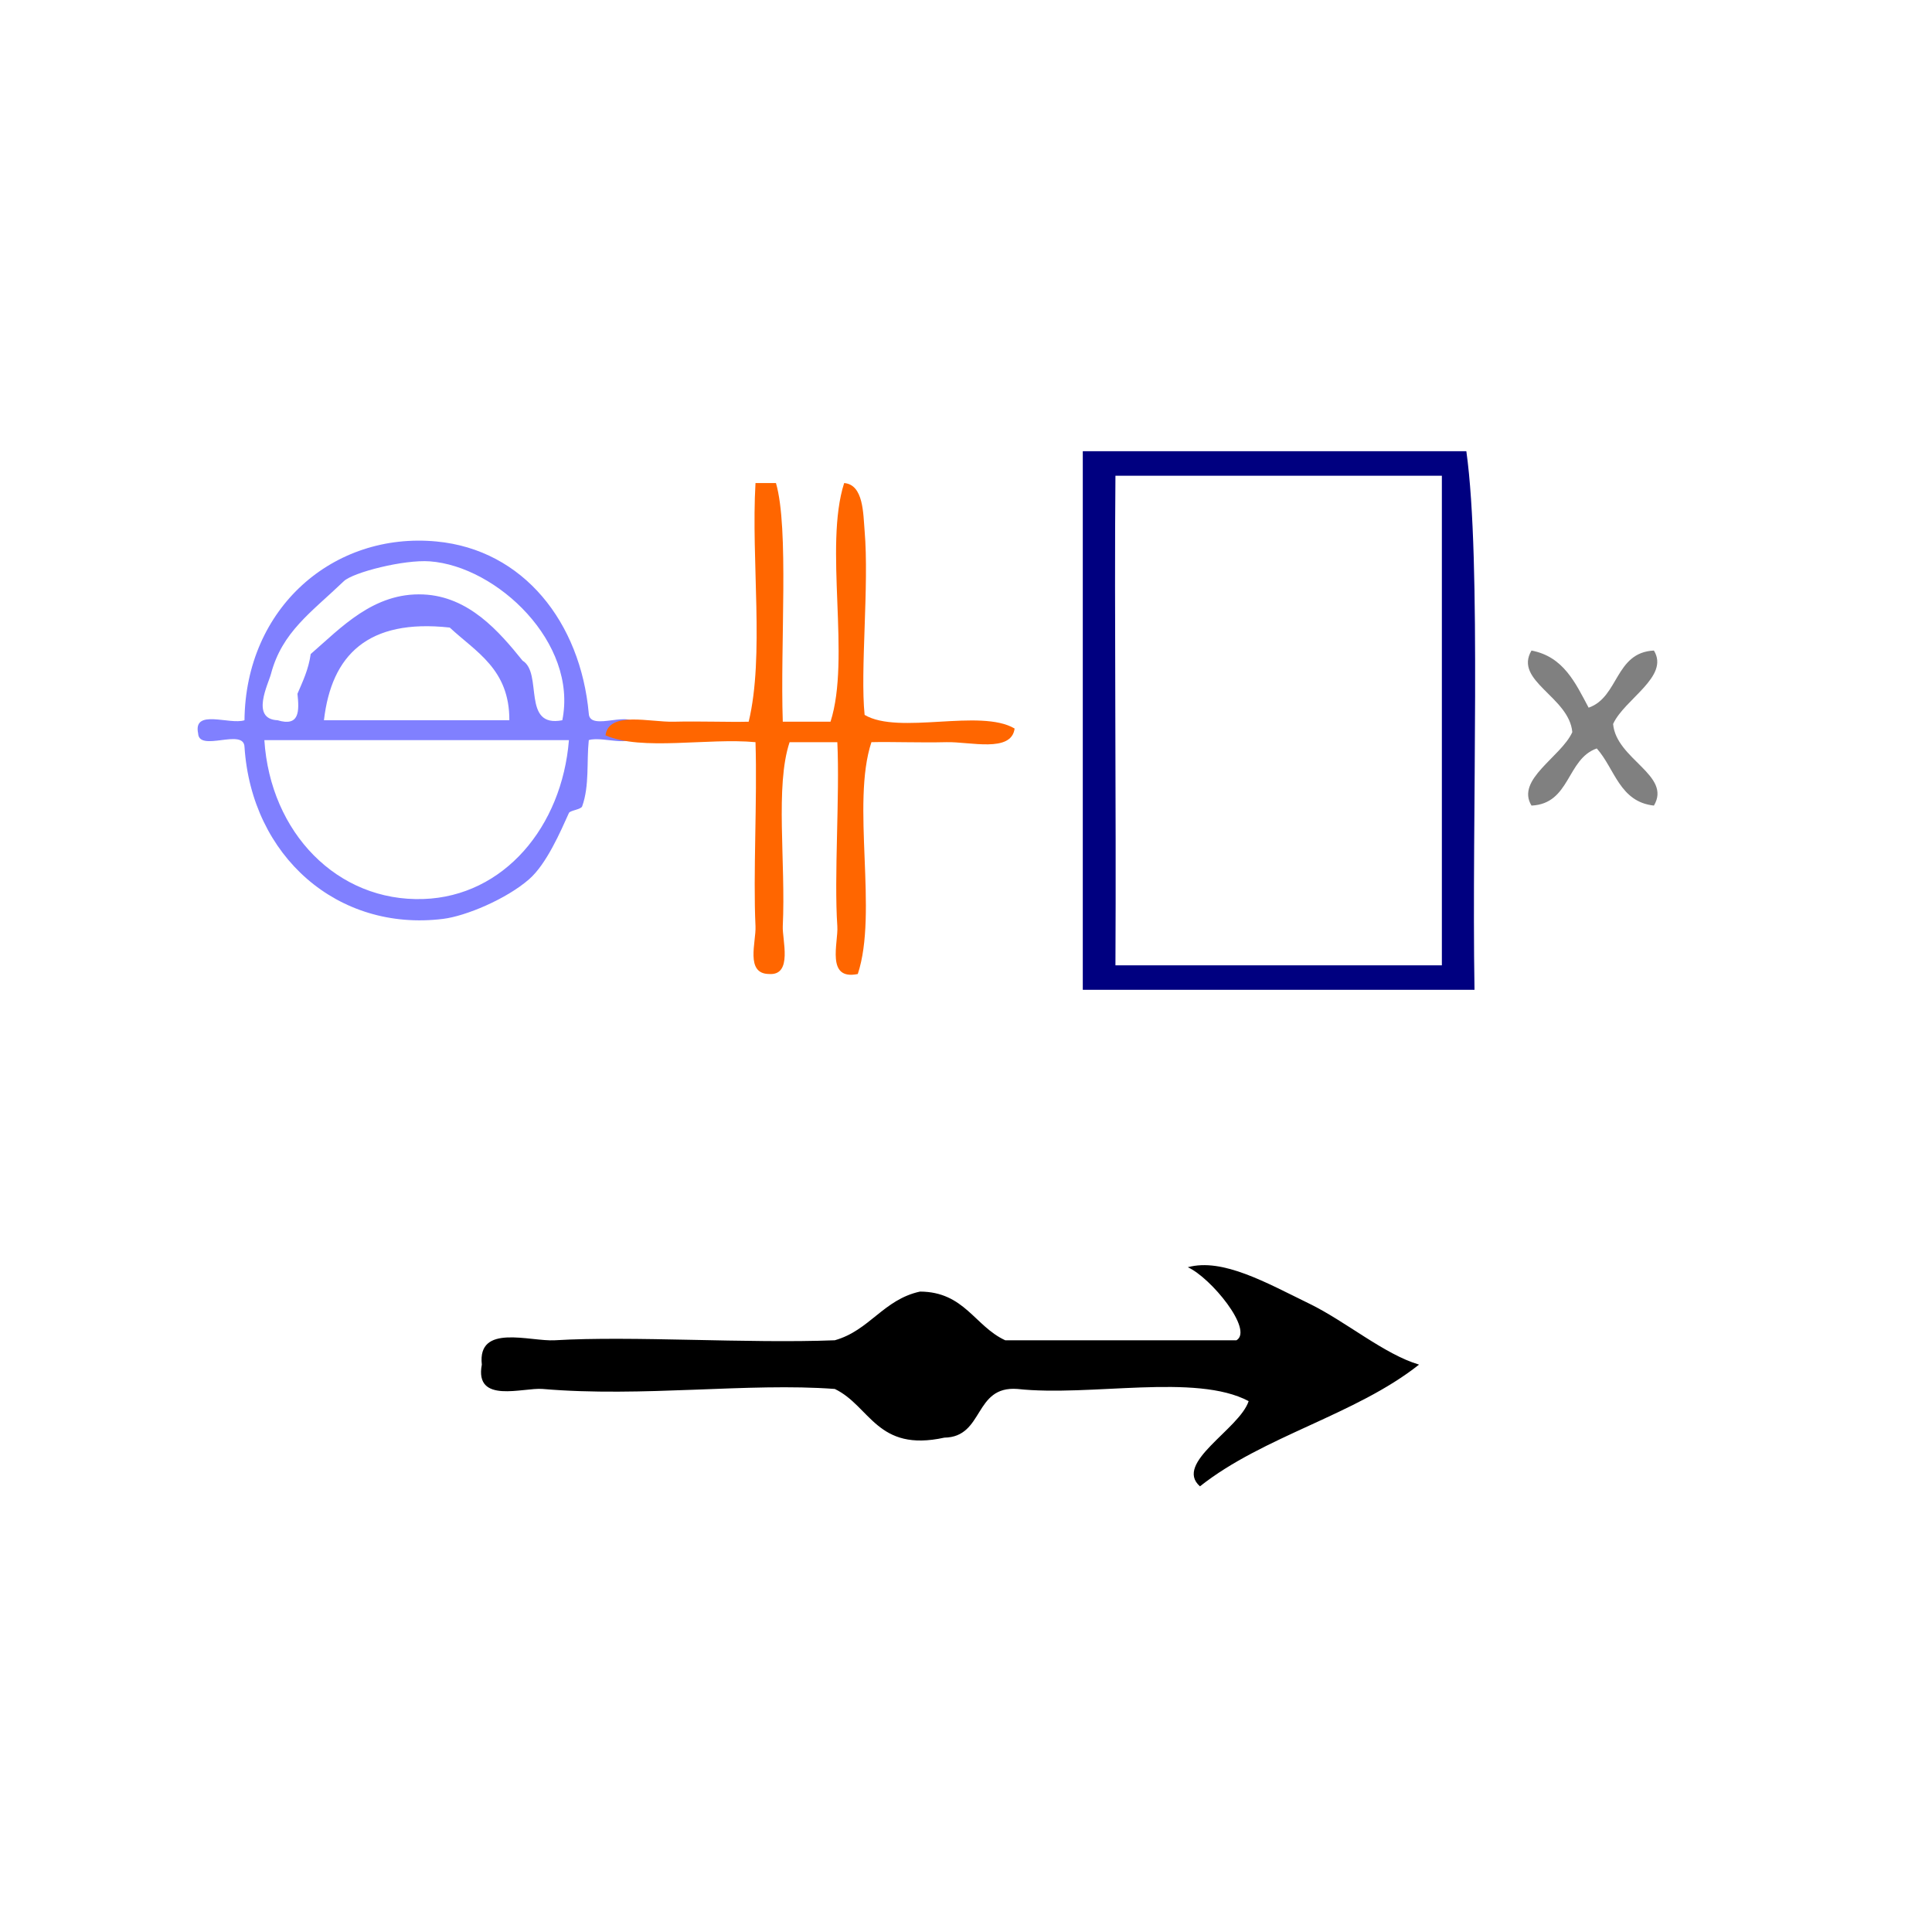
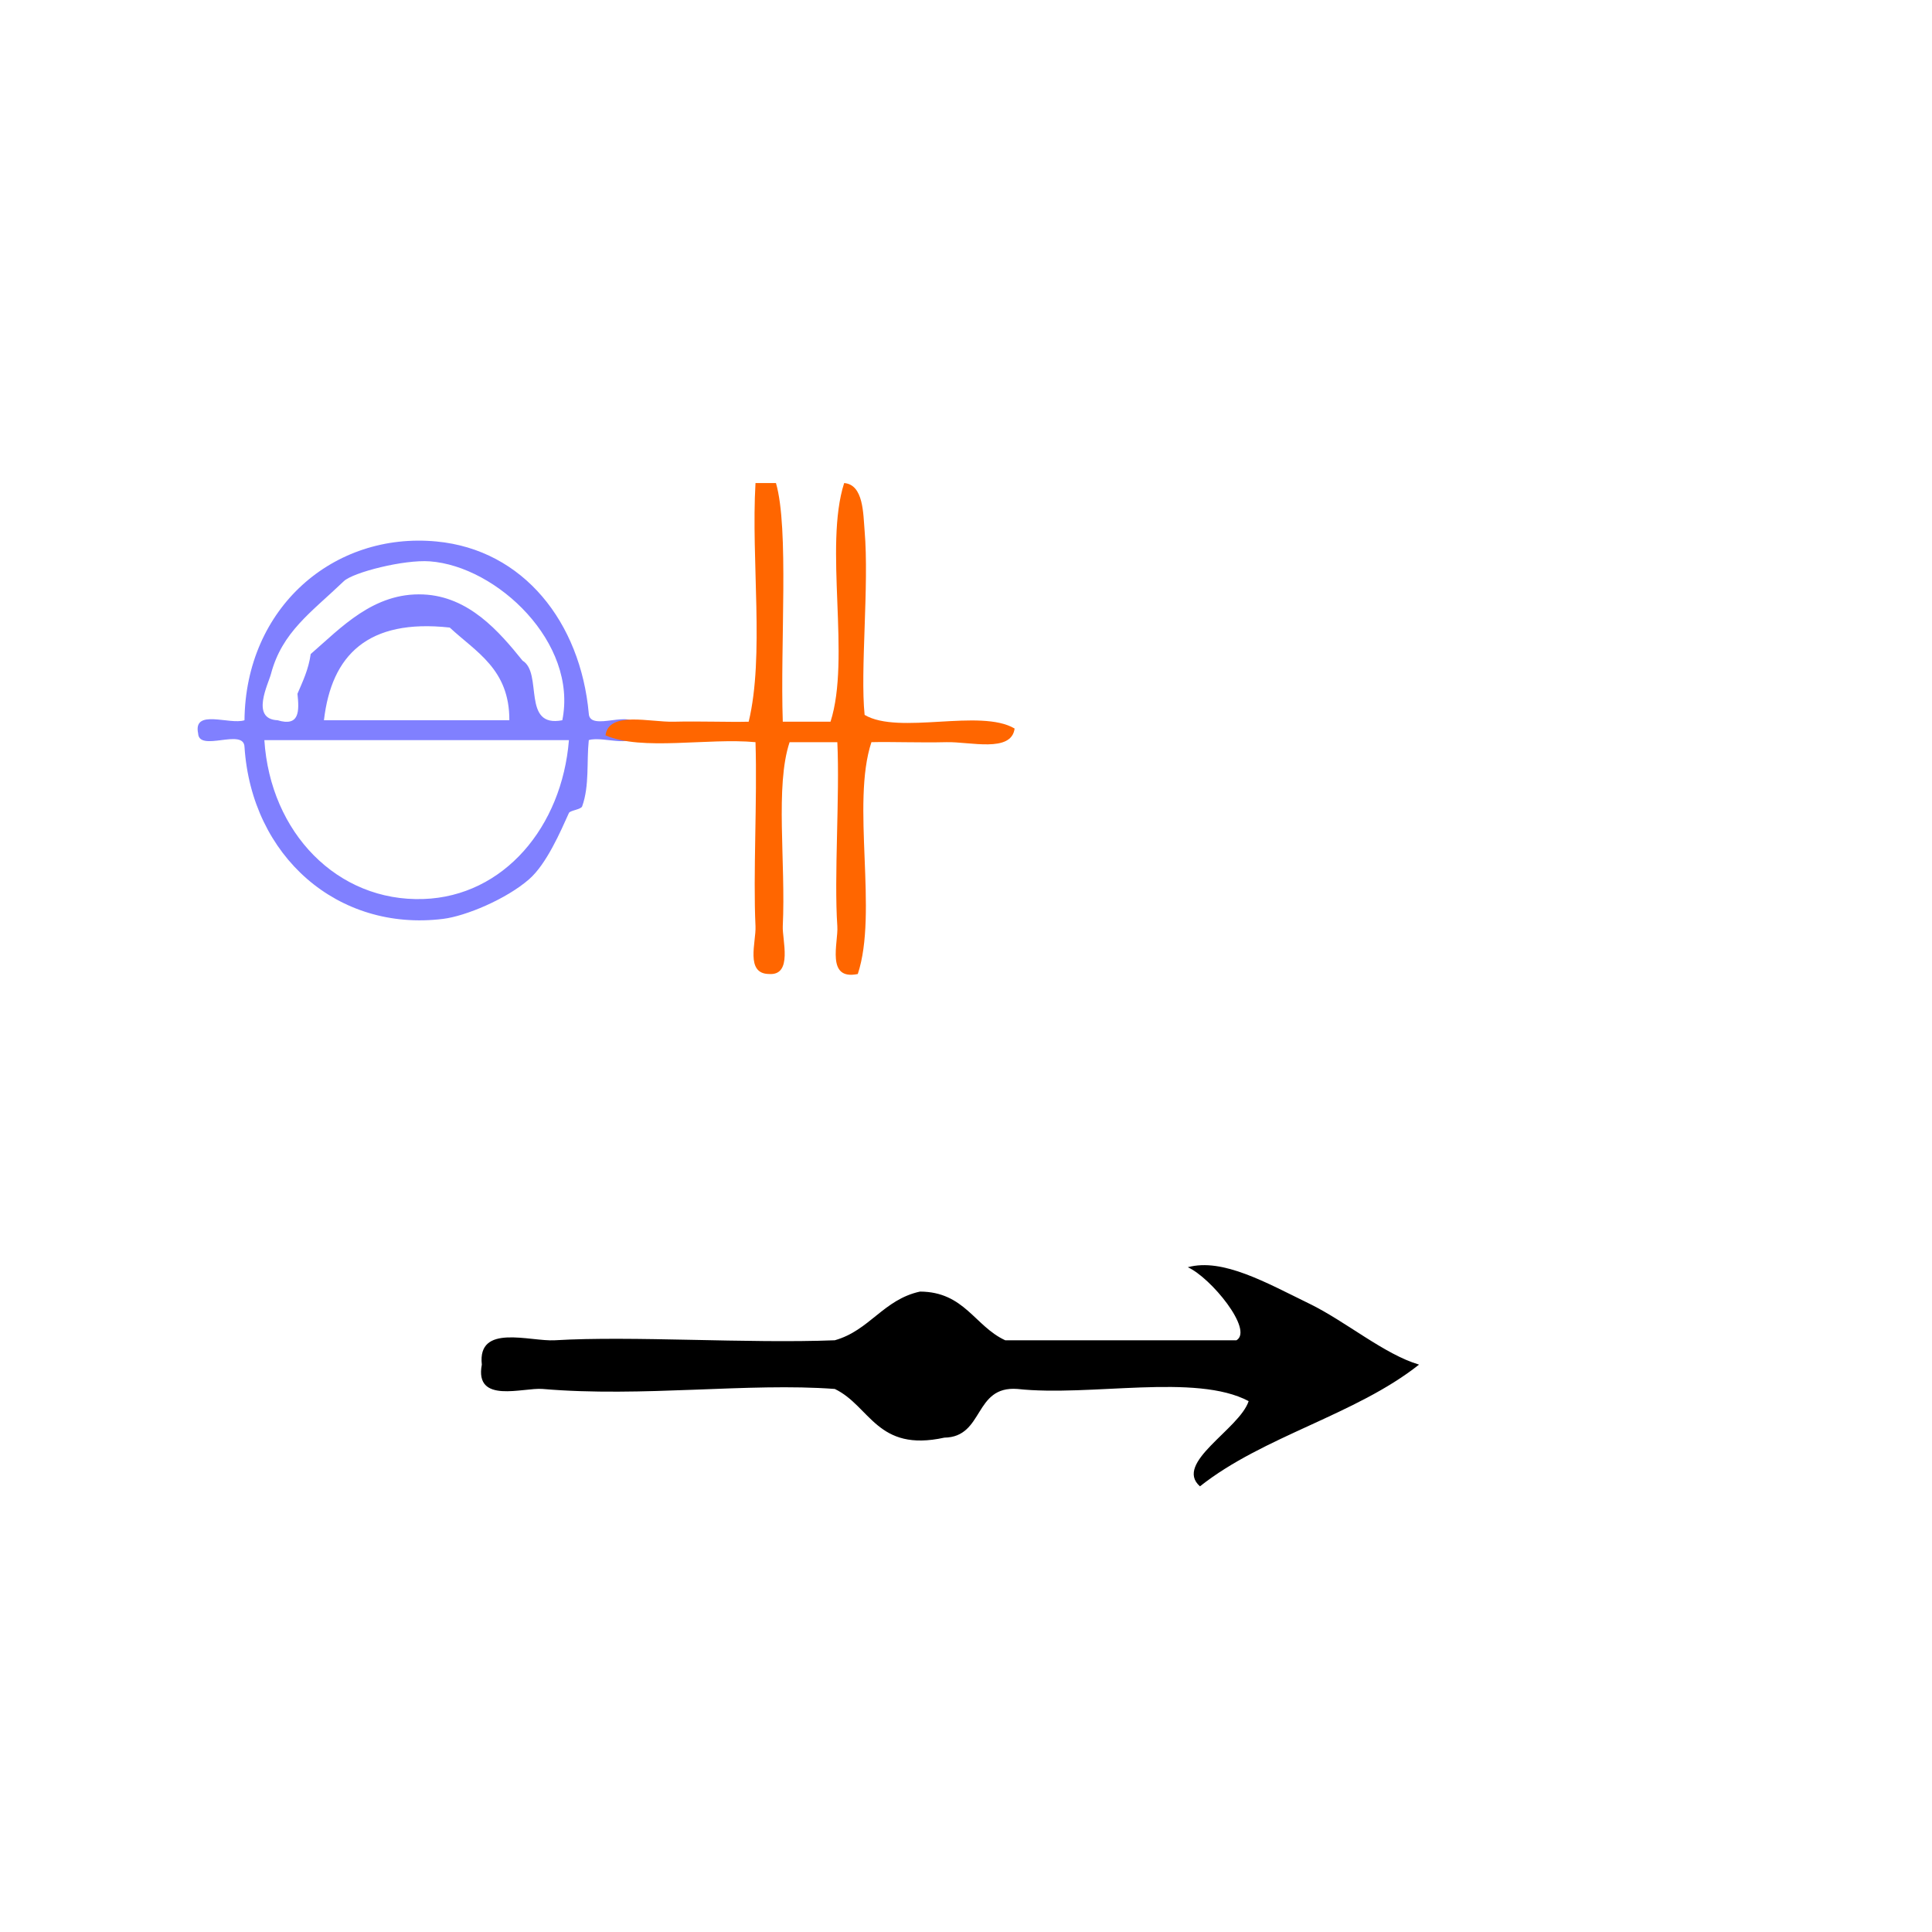
<svg xmlns="http://www.w3.org/2000/svg" xmlns:ns1="http://sodipodi.sourceforge.net/DTD/sodipodi-0.dtd" xmlns:ns2="http://www.inkscape.org/namespaces/inkscape" version="1.1" id="Calque_1" x="0px" y="0px" width="100px" height="100px" viewBox="0 0 100 100" style="enable-background:new 0 0 100 100;" xml:space="preserve" ns1:docname="unideo-35-leisure.svg" ns2:version="0.92.1 r15371">
  <defs id="defs15" />
  <ns1:namedview pagecolor="#ffffff" bordercolor="#666666" borderopacity="1" objecttolerance="10" gridtolerance="10" guidetolerance="10" ns2:pageopacity="0" ns2:pageshadow="2" ns2:window-width="1112" ns2:window-height="743" id="namedview13" showgrid="false" ns2:zoom="2.36" ns2:cx="50" ns2:cy="50" ns2:window-x="400" ns2:window-y="99" ns2:window-maximized="0" ns2:current-layer="g6" />
  <g id="g10" style="fill:#000080;fill-opacity:1">
    <g id="g8" style="fill:#000080;fill-opacity:1">
      <g id="g6" style="fill:#000080;fill-opacity:1">
-         <path d="m 75.898,23.356 c 0.799,5.714 0.269,18.834 0.422,27.877 -6.758,0 -13.517,0 -20.275,0 0,-9.292 0,-18.585 0,-27.877 6.617,0 13.235,0 19.852,0 z m -18.163,1.267 c -0.063,6.919 0.046,17.061 0,25.343 5.632,0 11.264,0 16.896,0 0,-8.448 0,-16.895 0,-25.343 -5.632,0 -11.264,0 -16.896,0 z" id="path2" style="fill:#000080;fill-opacity:1;stroke-width:0.422" ns2:connector-curvature="0" />
-         <path d="m 79.27,33.672 c 1.656,0.315 2.272,1.671 2.957,2.957 1.568,-0.544 1.362,-2.862 3.379,-2.957 0.826,1.35 -1.532,2.517 -2.112,3.801 0.159,1.829 3.047,2.65 2.112,4.224 -1.78,-0.192 -2.026,-1.917 -2.957,-2.957 -1.567,0.544 -1.361,2.863 -3.379,2.957 -0.827,-1.35 1.532,-2.517 2.112,-3.801 -0.159,-1.828 -3.047,-2.65 -2.112,-4.224 z" id="path4" style="fill:#808080;fill-opacity:1;stroke-width:0.422" ns2:connector-curvature="0" />
        <g transform="matrix(0.63,0,0,0.63,17.674,39.708)" id="g8-97" style="fill:#000000">
          <g id="g6-0" style="fill:#000000">
            <g id="g4-46" style="fill:#000000">
              <path ns2:connector-curvature="0" d="m 74.533,52.086 c -4.351,-2.316 -12.987,-0.346 -19,-1 -3.607,-0.273 -2.713,3.955 -6.001,4 -5.547,1.215 -6.075,-2.592 -9,-4 -7.088,-0.535 -15.814,0.704 -24,0 -1.592,-0.137 -5.622,1.274 -5,-2 -0.381,-3.403 3.96,-1.878 6,-2 6.356,-0.38 15.791,0.282 23,0 2.861,-0.805 3.988,-3.345 7,-4 3.651,0.017 4.491,2.844 7.001,4 6.332,0 12.666,0 19,0 1.421,-0.844 -2.111,-5.155 -4,-6 2.861,-0.787 6.479,1.286 10,3 2.979,1.45 6.144,4.157 9,5 -5.207,4.126 -12.794,5.874 -18,10 -2.179,-1.921 3.245,-4.695 4,-7 z" id="path2-8" style="fill:#000000" />
            </g>
          </g>
        </g>
        <g id="g4524" transform="matrix(0.465,0,0,0.465,8.397,13.693)">
          <g style="fill:#8080ff" id="g8-08-4" transform="matrix(0.737,0,0,0.737,-8.531,15.015)">
            <g style="fill:#8080ff" id="g6-62-3">
              <g style="fill:#8080ff" id="g4-44-7">
                <path style="fill:#8080ff" id="path2-17-5" d="m 76,47.453 c 0.136,2.864 6.863,-0.863 7,2 0.802,3.802 -4.729,1.271 -7,2 -0.348,3.269 0.119,6.883 -1,10 -0.175,0.484 -1.829,0.622 -2,1 -1.252,2.775 -3.372,7.701 -6,10 -3.451,3.02 -9.586,5.577 -13,6 -15.904,1.973 -28.933,-9.437 -30.001,-26 -0.136,-2.863 -6.863,0.864 -7,-2 -0.802,-3.802 4.729,-1.271 7,-2 0.164,-17.007 13.467,-28.475 29.001,-27 13.131,1.247 21.746,12.196 23,26 z m -24,-23 c -3.926,-0.292 -11.605,1.664 -13.001,3 -4.943,4.736 -9.318,7.65 -11,14 -0.409,1.548 -3.125,6.813 1,7 3.338,1.005 3.279,-1.388 3,-4 0.798,-1.868 1.671,-3.662 2,-6 4.563,-3.951 9.484,-9.326 17,-9 6.892,0.301 11.442,5.584 15.001,10 3.112,1.888 -0.194,10.194 6,9 2.366,-11.689 -9.83,-23.241 -20,-24 z m 3,10 c -12.356,-1.355 -17.863,4.138 -19.001,14 9.333,0 18.667,0 28.001,0 0.037,-7.703 -5.03,-10.301 -9,-14 z m -4.001,41 c 12.175,-0.401 20.948,-10.914 22.001,-24 -15.334,0 -30.668,0 -46.001,0 0.905,14.004 11.032,24.43 24,24 z" ns2:connector-curvature="0" />
              </g>
            </g>
          </g>
          <g style="fill:#ff6600" id="g8-45-8" transform="matrix(0.759,0,0,0.759,34.161,13.74)">
            <g style="fill:#ff6600" id="g6-2-2">
              <g style="fill:#ff6600" id="g4-52-1">
                <path style="fill:#ff6600" id="path2-89-6" d="m 41.999,13.943 c 1,0 2,0 3,0 1.931,6.637 0.612,23.646 1,35 2.333,0 4.667,0 7.001,0 2.99,-9.342 -0.991,-25.657 2,-35 2.857,0.218 2.79,4.53 3,7 0.679,8.033 -0.666,20.471 0,27 5.021,2.98 16.979,-0.979 22,2 -0.467,3.604 -6.534,1.915 -10,2 -3.851,0.094 -8.084,-0.073 -11,0 -2.991,9.009 0.99,24.991 -2,34 -4.722,0.979 -2.837,-4.604 -3,-7 -0.502,-7.305 0.373,-19.052 0,-27 -2.334,0 -4.668,0 -7.001,0 -2.145,6.446 -0.549,17.56 -1,27 -0.093,1.952 1.501,7.248 -2,7 -3.55,-0.022 -1.891,-4.708 -2,-7 -0.364,-7.645 0.272,-18.463 0,-27 -7.009,-0.656 -16.653,1.321 -22,-1 0.466,-3.602 6.534,-1.915 10,-2 3.85,-0.094 8.083,0.073 11,0 2.328,-9.672 0.337,-23.661 1,-35 z" ns2:connector-curvature="0" />
              </g>
            </g>
          </g>
        </g>
      </g>
    </g>
  </g>
</svg>